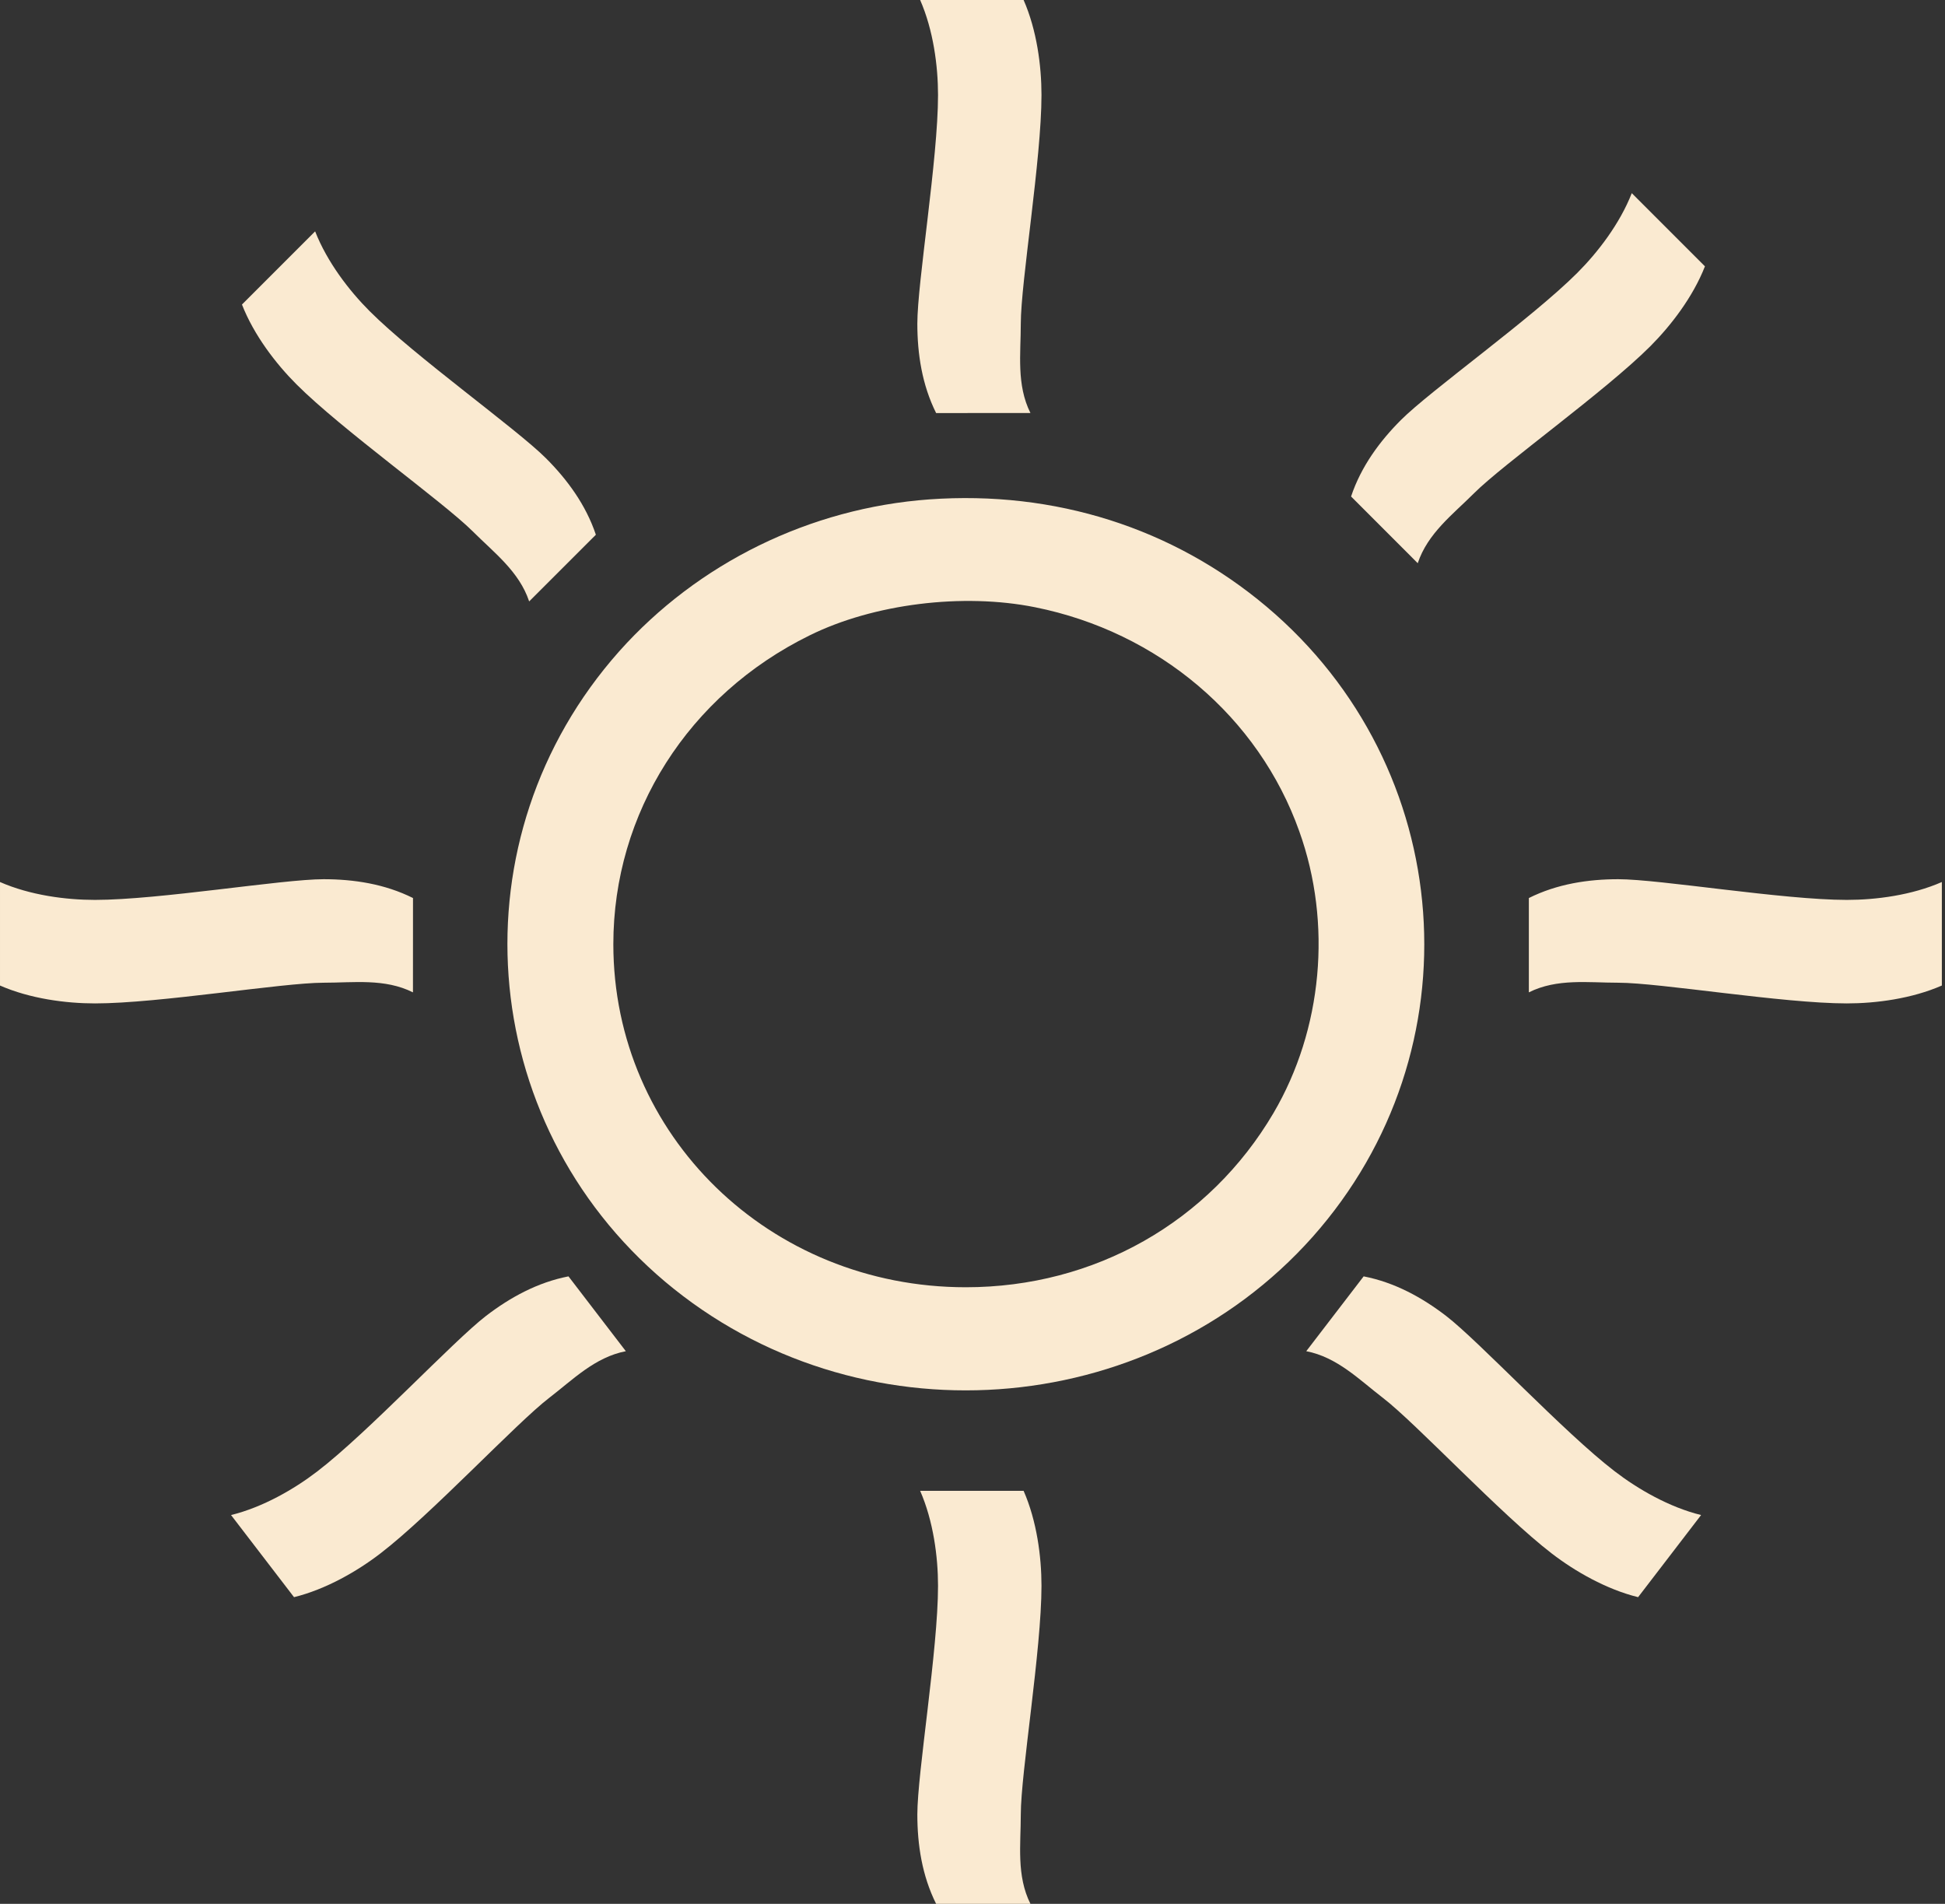
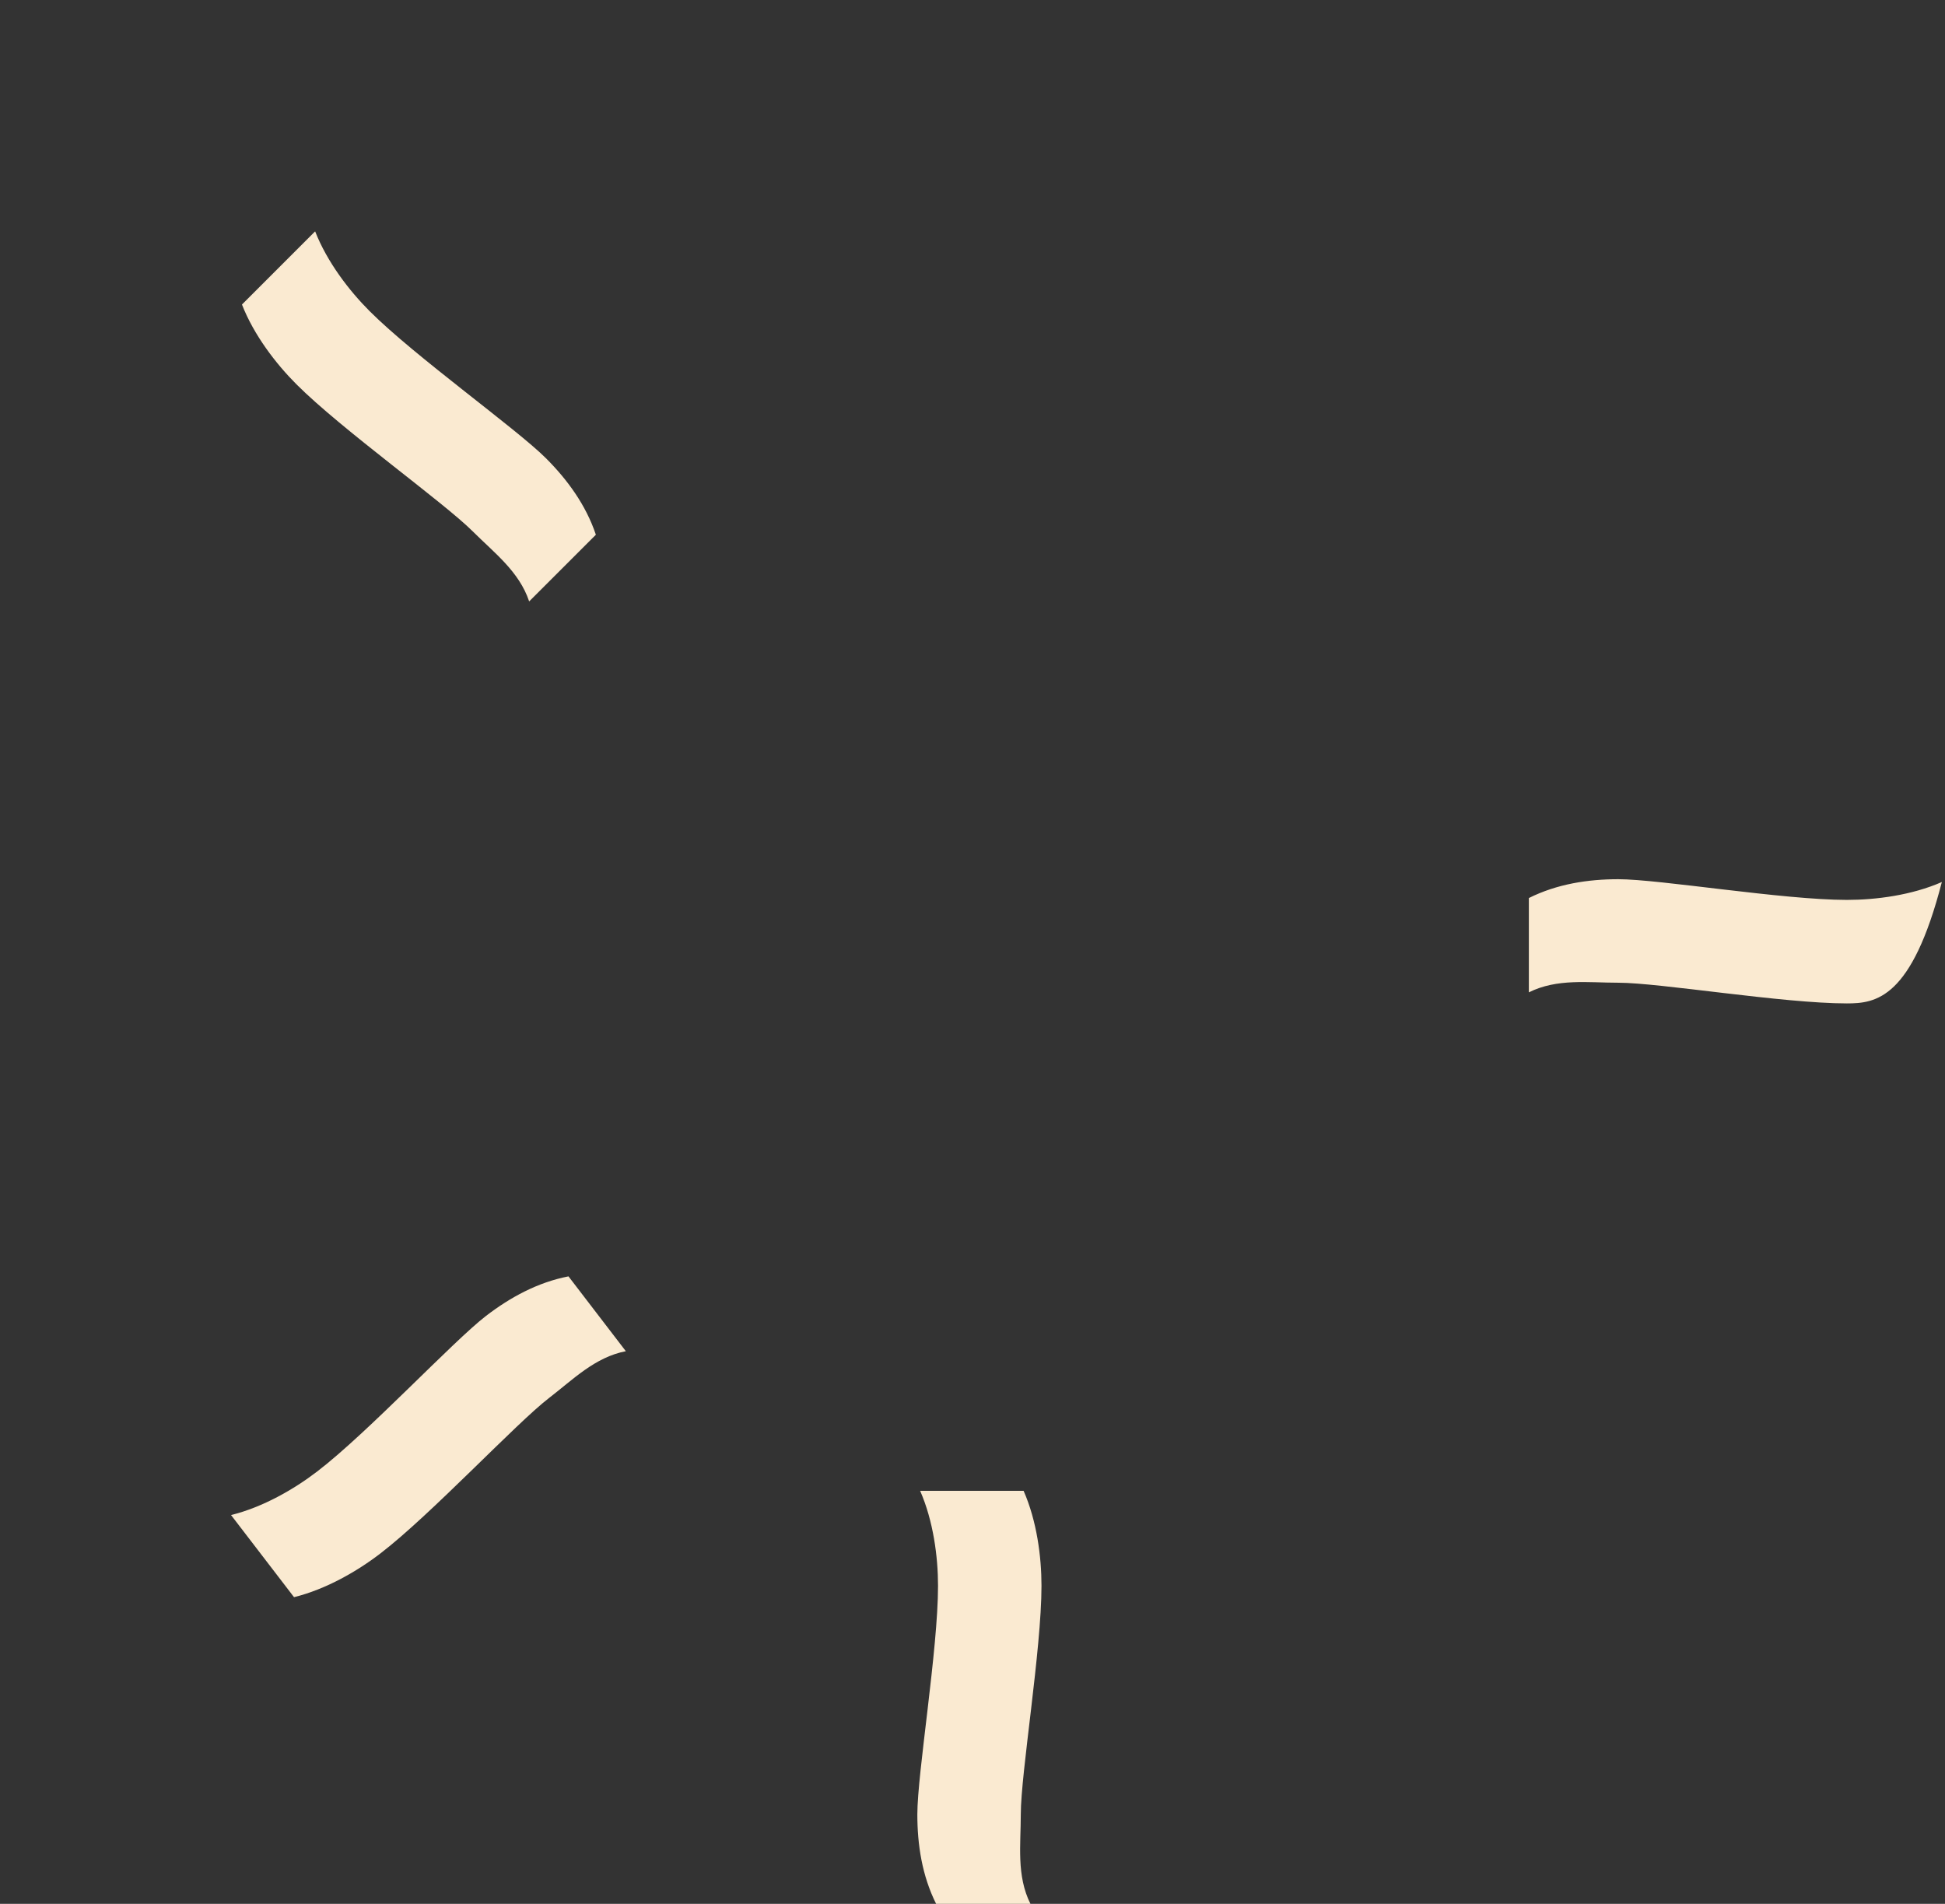
<svg xmlns="http://www.w3.org/2000/svg" width="47" height="46" viewBox="0 0 47 46" fill="none">
  <rect x="0" y="0" width="47" height="46" fill="#333333" stroke="none" />
-   <path d="M31.565 32.647L32.952 30.839C33.701 30.984 34.365 31.35 34.942 31.793C35.736 32.402 37.794 34.611 39.021 35.551C39.58 35.98 40.335 36.416 41.106 36.606L39.584 38.59C38.813 38.4 38.058 37.965 37.499 37.536C36.273 36.595 34.214 34.386 33.42 33.777C32.843 33.334 32.314 32.792 31.565 32.647Z" fill="#FAEAD1" />
  <path d="M15.123 32.647L13.737 30.839C12.988 30.984 12.324 31.35 11.746 31.793C10.953 32.402 8.894 34.611 7.668 35.551C7.109 35.98 6.354 36.416 5.583 36.606L7.105 38.59C7.876 38.4 8.63 37.965 9.189 37.536C10.416 36.595 12.475 34.386 13.268 33.777C13.845 33.334 14.375 32.792 15.123 32.647Z" fill="#FAEAD1" />
-   <path d="M36.944 23.977L36.944 21.698C37.626 21.357 38.377 21.243 39.104 21.243C40.104 21.243 43.082 21.743 44.628 21.743C45.333 21.743 46.196 21.63 46.924 21.311V23.812C46.196 24.13 45.333 24.244 44.628 24.244C43.082 24.244 40.104 23.744 39.104 23.744C38.377 23.744 37.626 23.636 36.944 23.977Z" fill="#FAEAD1" />
-   <path d="M9.979 23.977L9.98 21.698C9.298 21.357 8.547 21.243 7.82 21.243C6.82 21.243 3.842 21.743 2.296 21.743C1.591 21.743 0.727 21.63 6.94164e-05 21.311V23.812C0.727 24.13 1.591 24.244 2.296 24.244C3.842 24.244 6.82 23.744 7.82 23.744C8.547 23.744 9.297 23.636 9.979 23.977Z" fill="#FAEAD1" />
-   <path d="M34.259 13.608L32.648 11.996C32.889 11.273 33.339 10.662 33.853 10.148C34.56 9.44 37.02 7.688 38.113 6.595C38.611 6.097 39.142 5.406 39.431 4.667L41.199 6.435C40.91 7.174 40.379 7.865 39.881 8.364C38.788 9.457 36.329 11.209 35.621 11.916C35.107 12.43 34.5 12.884 34.259 13.608Z" fill="#FAEAD1" />
+   <path d="M36.944 23.977L36.944 21.698C37.626 21.357 38.377 21.243 39.104 21.243C40.104 21.243 43.082 21.743 44.628 21.743C45.333 21.743 46.196 21.63 46.924 21.311C46.196 24.13 45.333 24.244 44.628 24.244C43.082 24.244 40.104 23.744 39.104 23.744C38.377 23.744 37.626 23.636 36.944 23.977Z" fill="#FAEAD1" />
  <path d="M12.787 14.531L14.399 12.92C14.157 12.197 13.707 11.586 13.193 11.072C12.486 10.364 10.026 8.612 8.933 7.519C8.435 7.021 7.905 6.33 7.615 5.59L5.847 7.358C6.136 8.098 6.667 8.789 7.165 9.287C8.258 10.38 10.717 12.133 11.425 12.84C11.939 13.354 12.546 13.808 12.787 14.531Z" fill="#FAEAD1" />
-   <path d="M24.9 9.979L22.621 9.98C22.28 9.298 22.167 8.547 22.167 7.82C22.167 6.82 22.667 3.842 22.667 2.296C22.667 1.591 22.553 0.727 22.235 6.94135e-05L24.735 6.93042e-05C25.054 0.727 25.167 1.591 25.167 2.296C25.167 3.842 24.667 6.82 24.667 7.82C24.667 8.547 24.559 9.297 24.9 9.979Z" fill="#FAEAD1" />
  <path d="M24.9 46L22.621 46C22.28 45.318 22.167 44.568 22.167 43.84C22.167 42.84 22.667 39.862 22.667 38.316C22.667 37.612 22.553 36.748 22.235 36.021L24.735 36.021C25.054 36.748 25.167 37.612 25.167 38.316C25.167 39.862 24.667 42.84 24.667 43.84C24.667 44.568 24.559 45.318 24.9 46Z" fill="#FAEAD1" />
-   <path d="M22.457 12.066C19.572 12.275 16.863 13.604 14.96 15.74C10.961 20.244 11.468 27.084 16.072 30.968C20.7 34.859 27.729 34.366 31.719 29.885C35.717 25.382 35.211 18.541 30.606 14.658C28.343 12.753 25.488 11.849 22.457 12.066ZM25.012 14.672C27.99 15.27 30.415 17.324 31.397 20.087C32.195 22.312 31.957 24.874 30.775 26.89C29.225 29.527 26.447 31.102 23.339 31.102C18.597 31.102 14.821 27.428 14.821 22.813C14.821 19.646 16.632 16.793 19.564 15.352C21.106 14.59 23.263 14.321 25.012 14.672Z" fill="#FAEAD1" />
</svg>